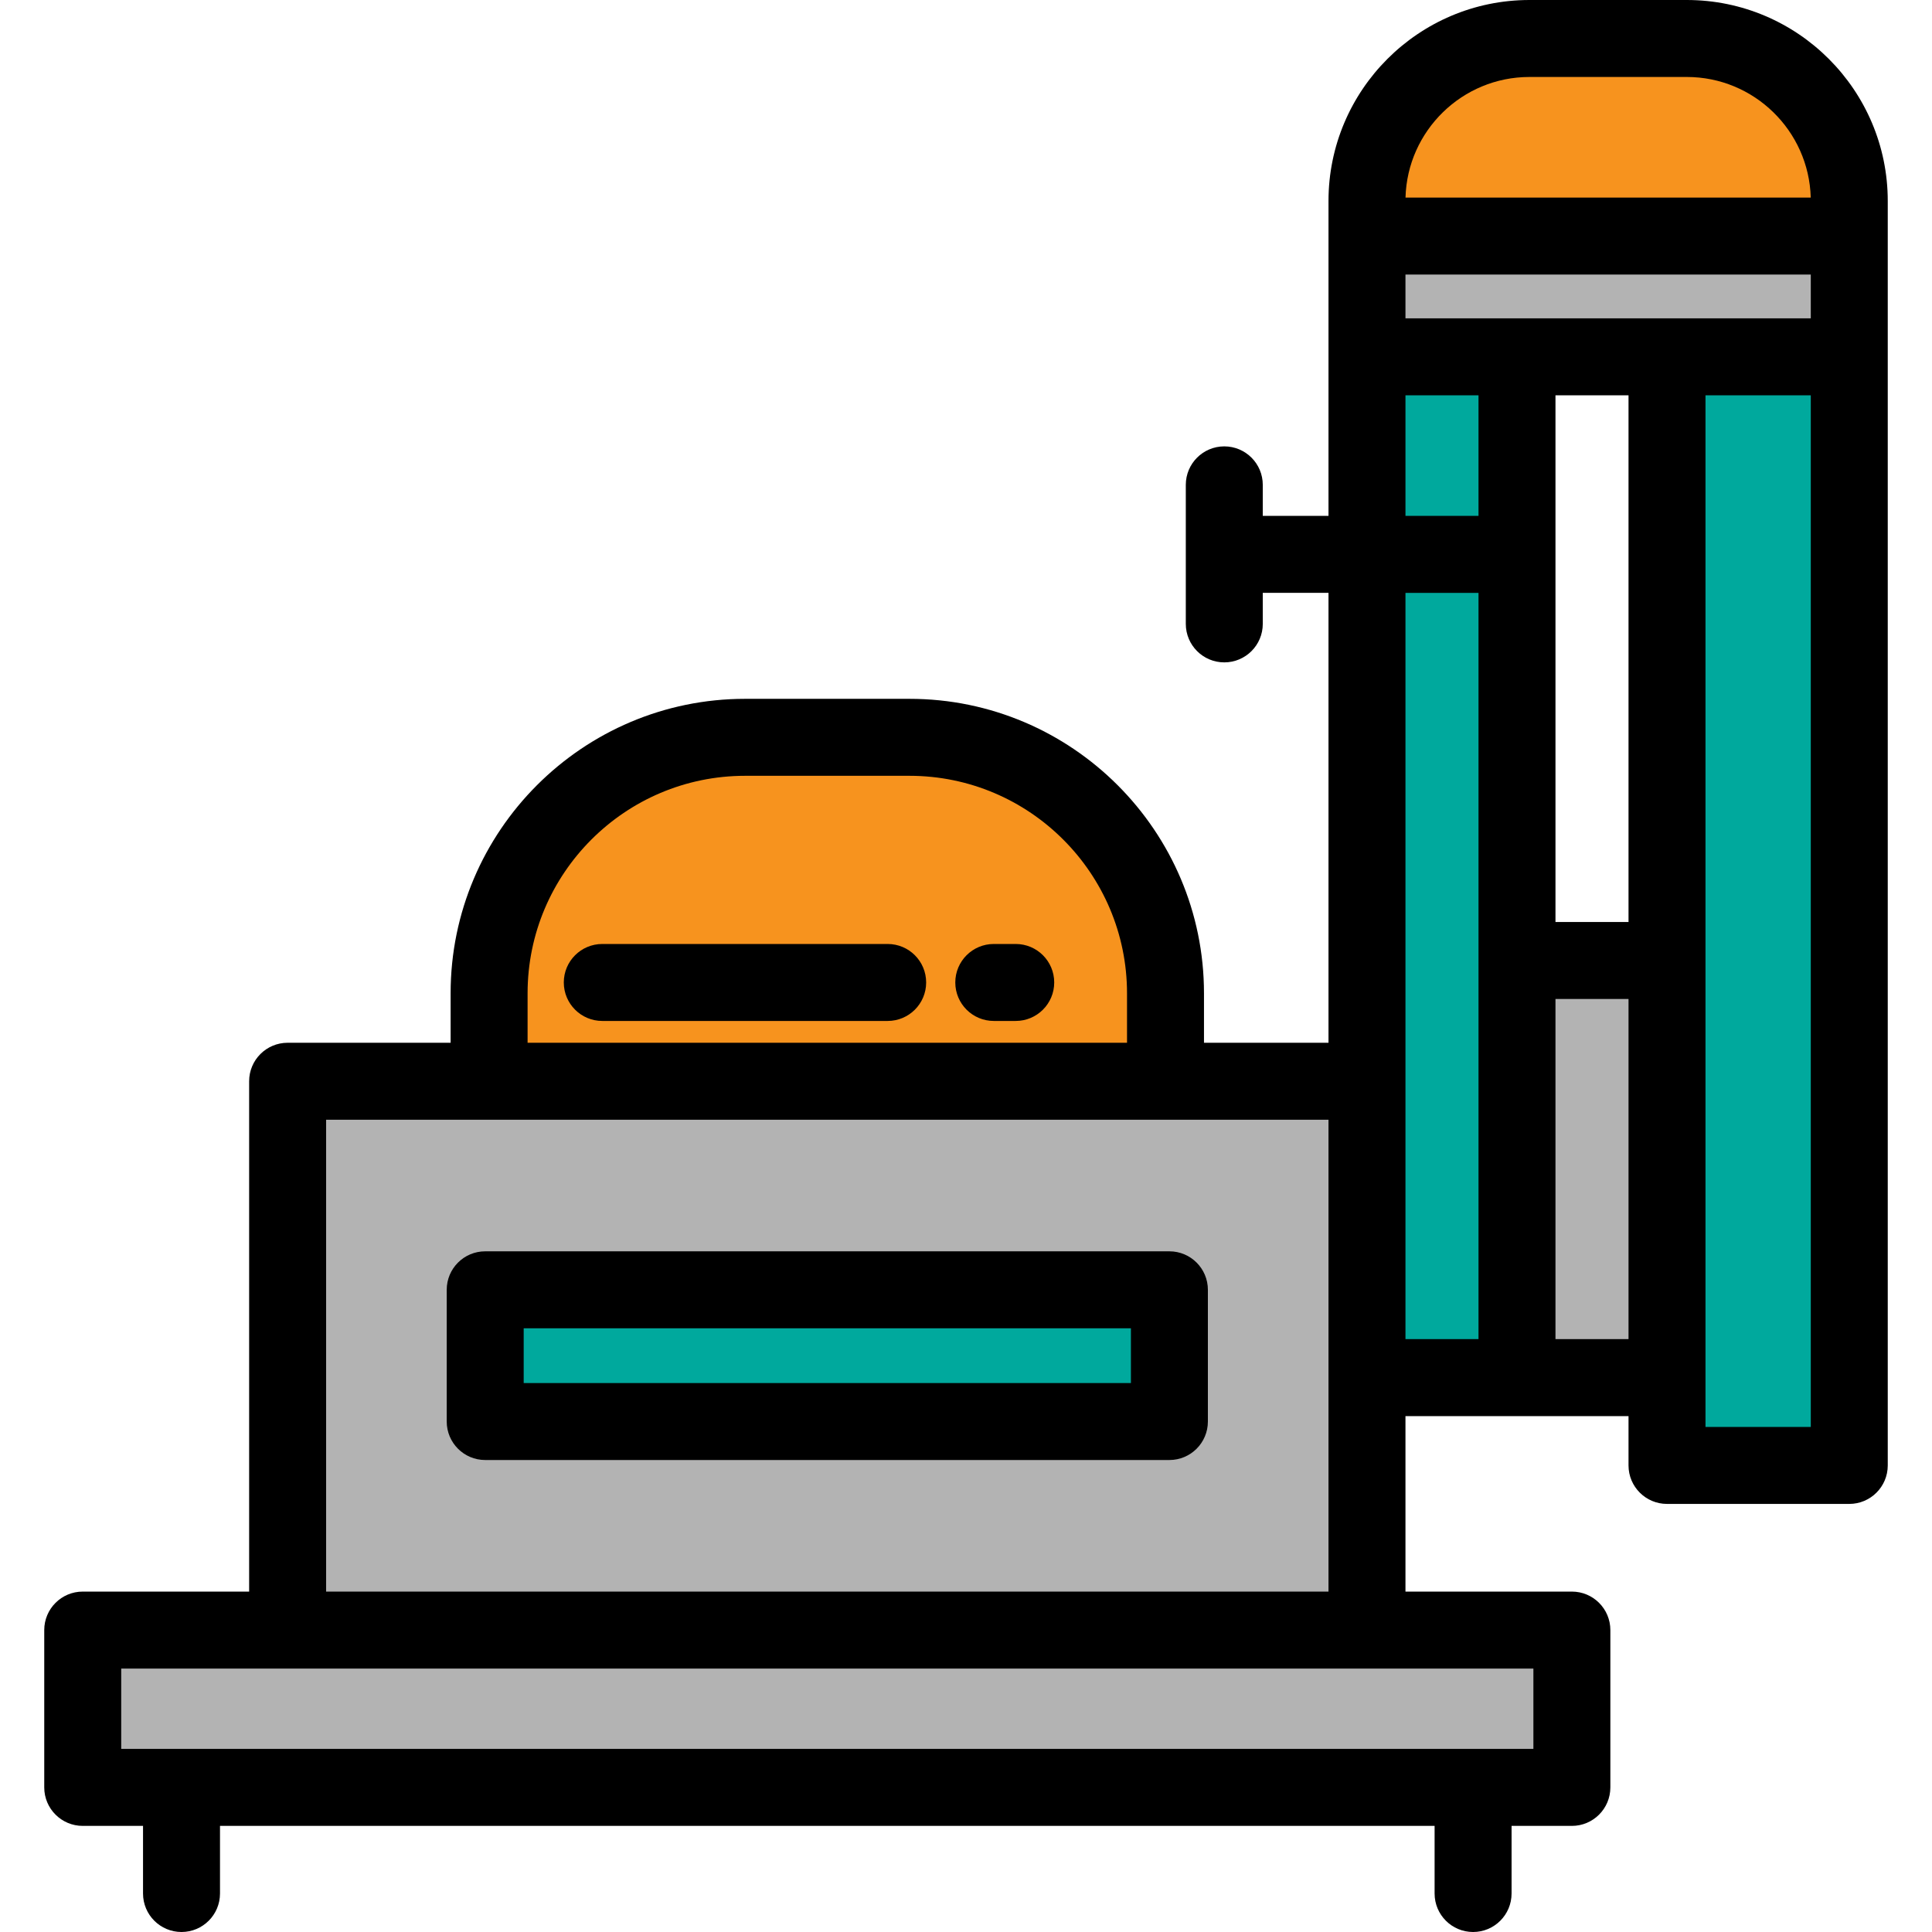
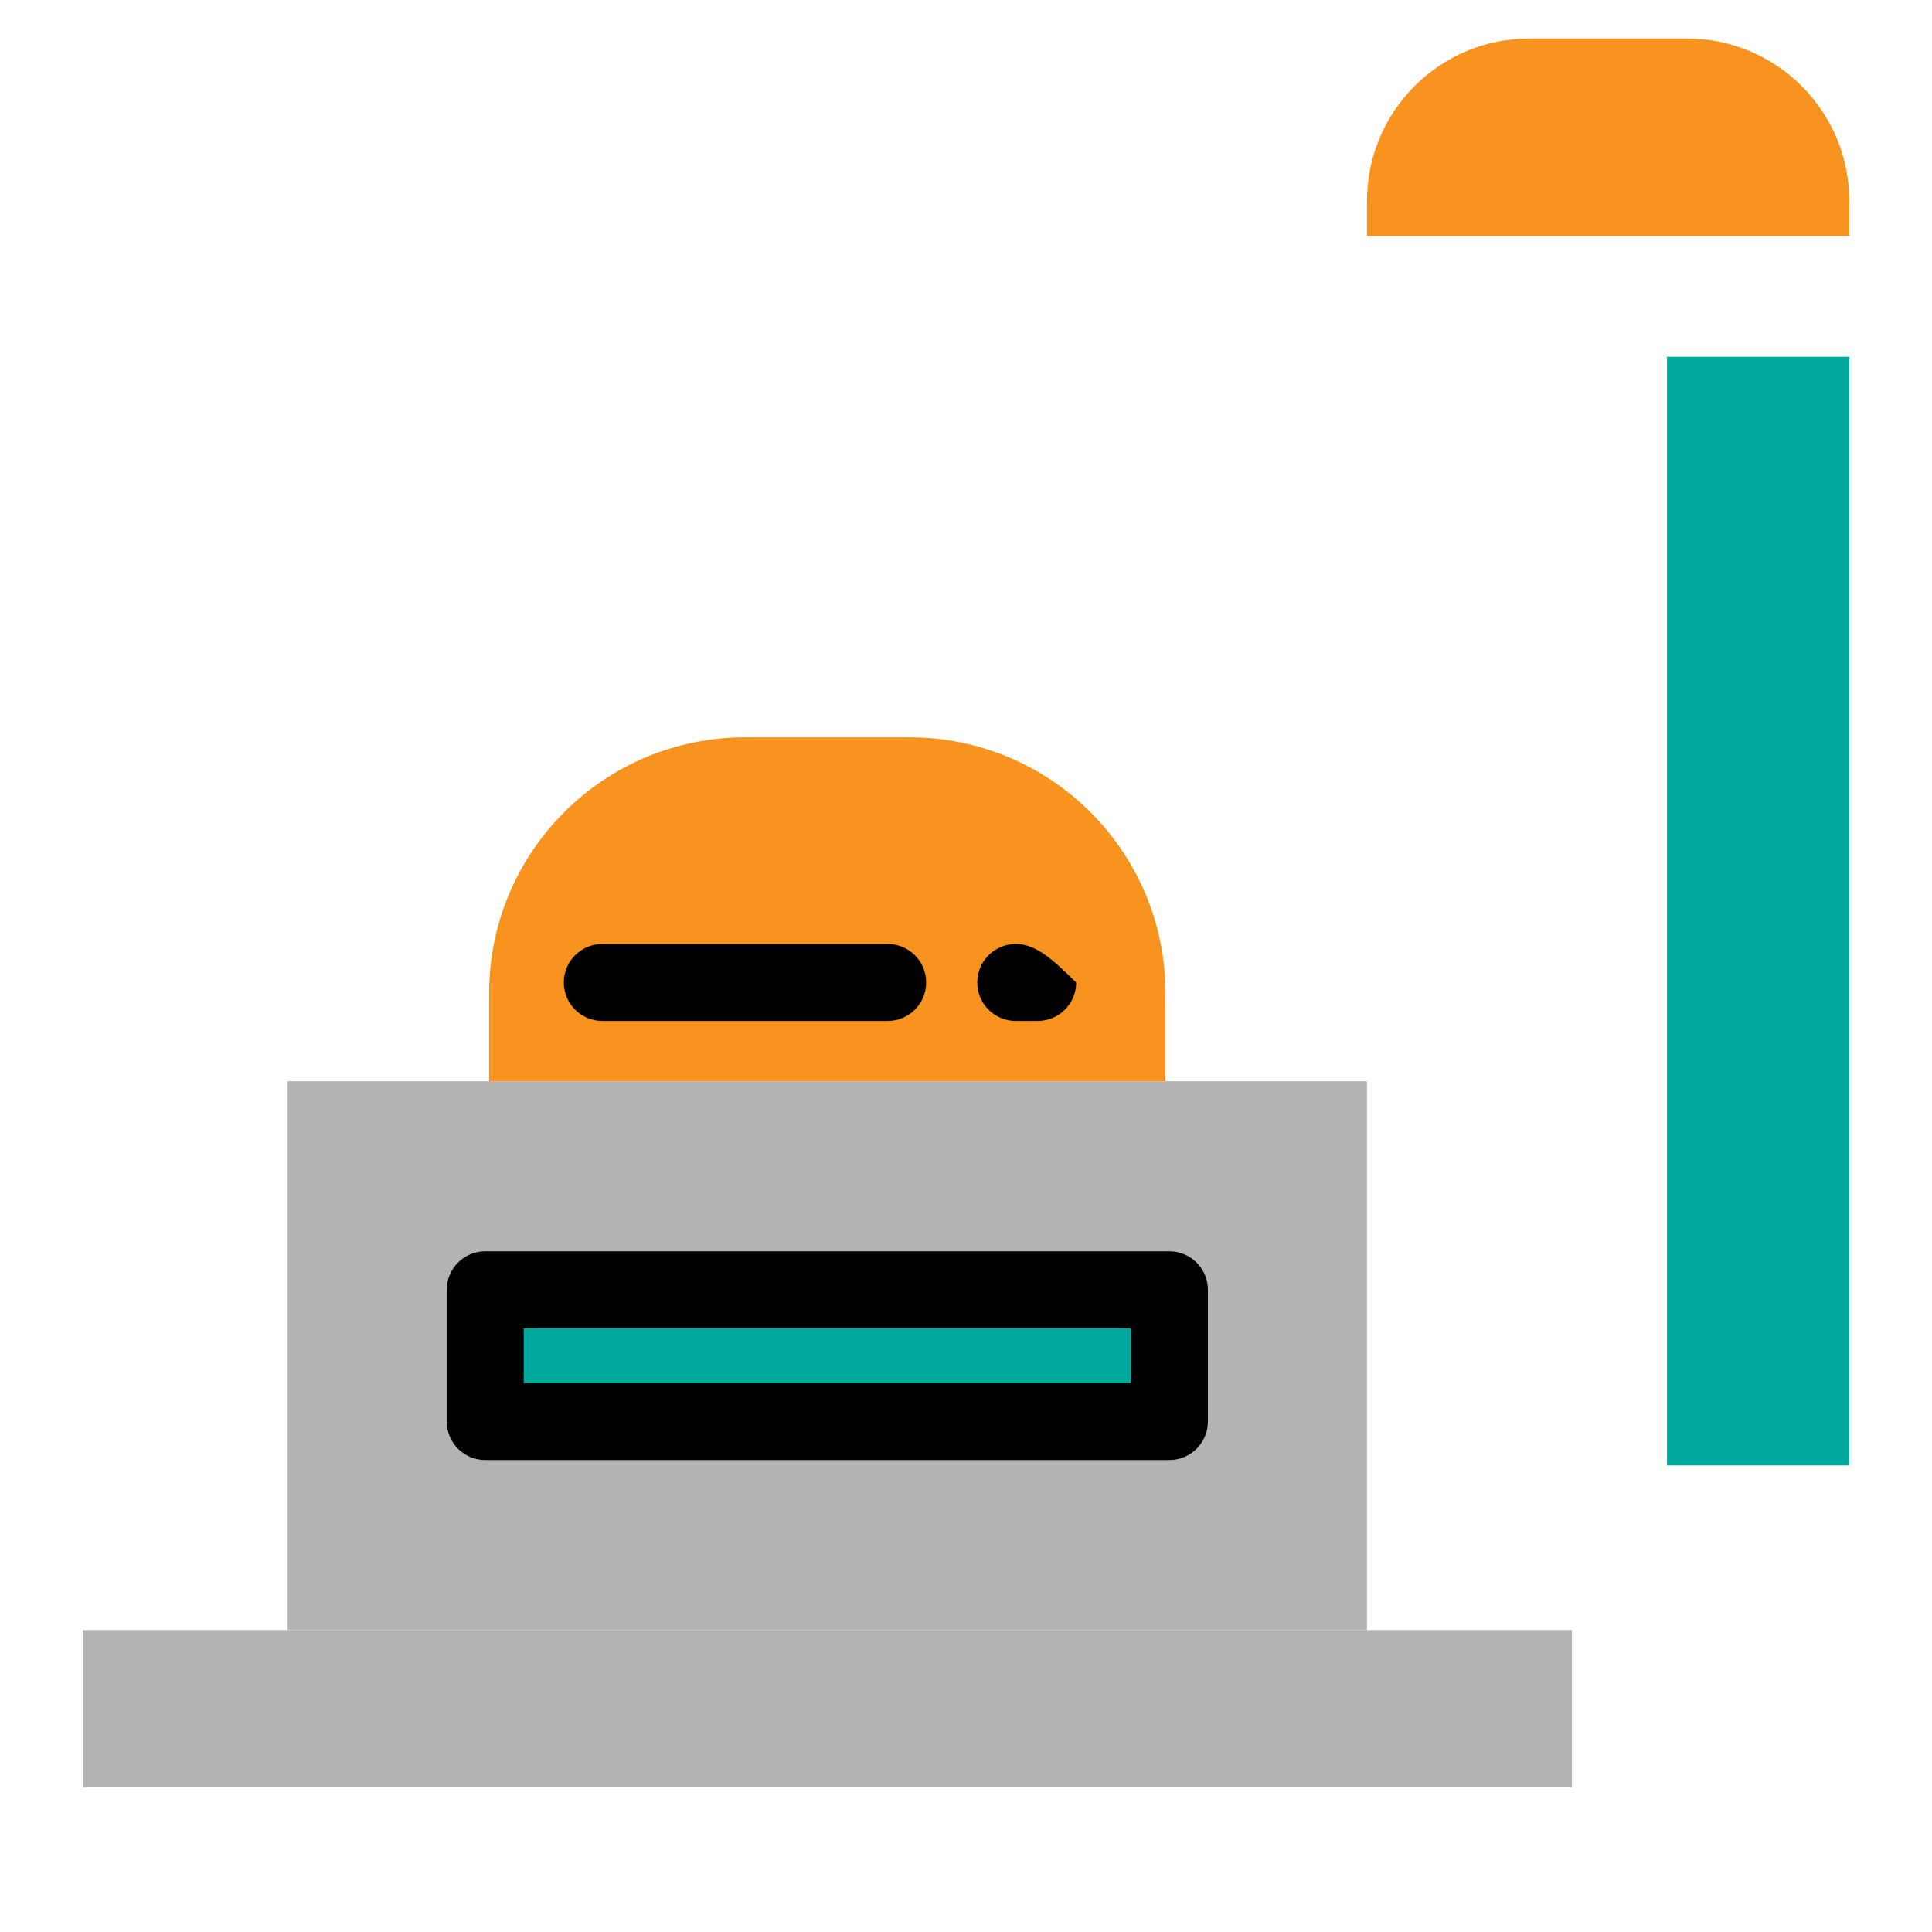
<svg xmlns="http://www.w3.org/2000/svg" version="1.1" id="Layer_1" viewBox="0 0 512 512" xml:space="preserve">
  <rect x="76.219" y="286.547" style="fill:#B3B3B3;" width="286.037" height="145.441" />
  <path style="fill:#F7931E;" d="M197.459,195.398h43.569c37.468,0,67.842,30.374,67.842,67.842v23.303H129.618V263.24  C129.618,225.772,159.991,195.398,197.459,195.398z" />
  <rect x="128.581" y="341.816" style="fill:#00A99D;" width="181.321" height="34.912" />
  <rect x="21.924" y="431.987" style="fill:#B3B3B3;" width="394.638" height="41.694" />
-   <rect x="362.266" y="94.557" style="fill:#00A99D;" width="39.754" height="270.524" />
-   <rect x="402.022" y="254.542" style="fill:#B3B3B3;" width="39.754" height="110.539" />
  <rect x="441.768" y="94.557" style="fill:#00A99D;" width="48.303" height="293.798" />
-   <rect x="362.266" y="62.562" style="fill:#B3B3B3;" width="127.816" height="31.998" />
  <path style="fill:#F7931E;" d="M362.263,62.559h127.812v-9.301c0-23.78-19.279-43.059-43.059-43.059h-41.694  c-23.78,0-43.059,19.279-43.059,43.059L362.263,62.559L362.263,62.559z" />
  <path d="M309.904,331.613h-181.32c-5.632,0-10.199,4.566-10.199,10.199v34.907c0,5.633,4.567,10.199,10.199,10.199h181.319  c5.632,0,10.199-4.566,10.199-10.199v-34.907C320.103,336.179,315.536,331.613,309.904,331.613z M299.705,366.52H138.783v-14.508  h160.921v14.508H299.705z" />
-   <path d="M431.574,375.283v13.071c0,5.633,4.567,10.199,10.199,10.199h48.302c5.632,0,10.199-4.566,10.199-10.199V94.557V62.559  v-9.301C500.275,23.892,476.383,0,447.017,0h-41.694c-29.367,0-53.258,23.892-53.258,53.258v9.301v31.998v42.16h-17.417v-8.224  c0-5.633-4.567-10.199-10.199-10.199s-10.199,4.566-10.199,10.199v36.846c0,5.633,4.567,10.199,10.199,10.199  s10.199-4.566,10.199-10.199v-8.224h17.417v119.228h-32.996v-13.104c0-43.031-35.009-78.041-78.041-78.041h-43.569  c-43.031,0-78.041,35.009-78.041,78.041v13.104H76.223c-5.632,0-10.199,4.566-10.199,10.199v135.246H21.924  c-5.632,0-10.199,4.566-10.199,10.199v41.694c0,5.633,4.567,10.199,10.199,10.199h15.98v17.92c0,5.633,4.567,10.199,10.199,10.199  s10.199-4.566,10.199-10.199v-17.92h321.881v17.92c0,5.633,4.567,10.199,10.199,10.199c5.632,0,10.199-4.566,10.199-10.199v-17.92  h15.981c5.632,0,10.199-4.566,10.199-10.199v-41.694c0-5.633-4.567-10.199-10.199-10.199h-44.099v-46.506h59.111V375.283z   M431.574,244.346h-19.357v-139.59h19.357V244.346z M372.463,84.358v-11.6h107.413v11.6H372.463z M405.322,20.398h41.694  c17.818,0,32.369,14.257,32.848,31.961H372.475C372.953,34.656,387.505,20.398,405.322,20.398z M372.463,104.756h19.356v31.961  h-19.356V104.756z M139.817,263.24c0-31.785,25.859-57.643,57.643-57.643h43.569c31.784,0,57.643,25.858,57.643,57.643v13.104  H139.817V263.24z M406.364,442.186v21.296H32.123v-21.296H406.364z M352.064,421.788H86.422V296.743h265.642L352.064,421.788  L352.064,421.788z M391.819,354.884h-19.356V157.116h19.356V354.884z M412.217,354.884v-90.14h19.357v90.14H412.217z   M451.973,104.756h27.904v273.399h-27.904V104.756z" />
  <path d="M235.242,250.164h-75.63c-5.632,0-10.199,4.566-10.199,10.199c0,5.633,4.567,10.199,10.199,10.199h75.63  c5.632,0,10.199-4.566,10.199-10.199C245.441,254.73,240.875,250.164,235.242,250.164z" />
-   <path d="M269.179,250.164h-5.818c-5.632,0-10.199,4.566-10.199,10.199c0,5.633,4.567,10.199,10.199,10.199h5.818  c5.632,0,10.199-4.566,10.199-10.199C279.379,254.73,274.811,250.164,269.179,250.164z" />
+   <path d="M269.179,250.164c-5.632,0-10.199,4.566-10.199,10.199c0,5.633,4.567,10.199,10.199,10.199h5.818  c5.632,0,10.199-4.566,10.199-10.199C279.379,254.73,274.811,250.164,269.179,250.164z" />
</svg>